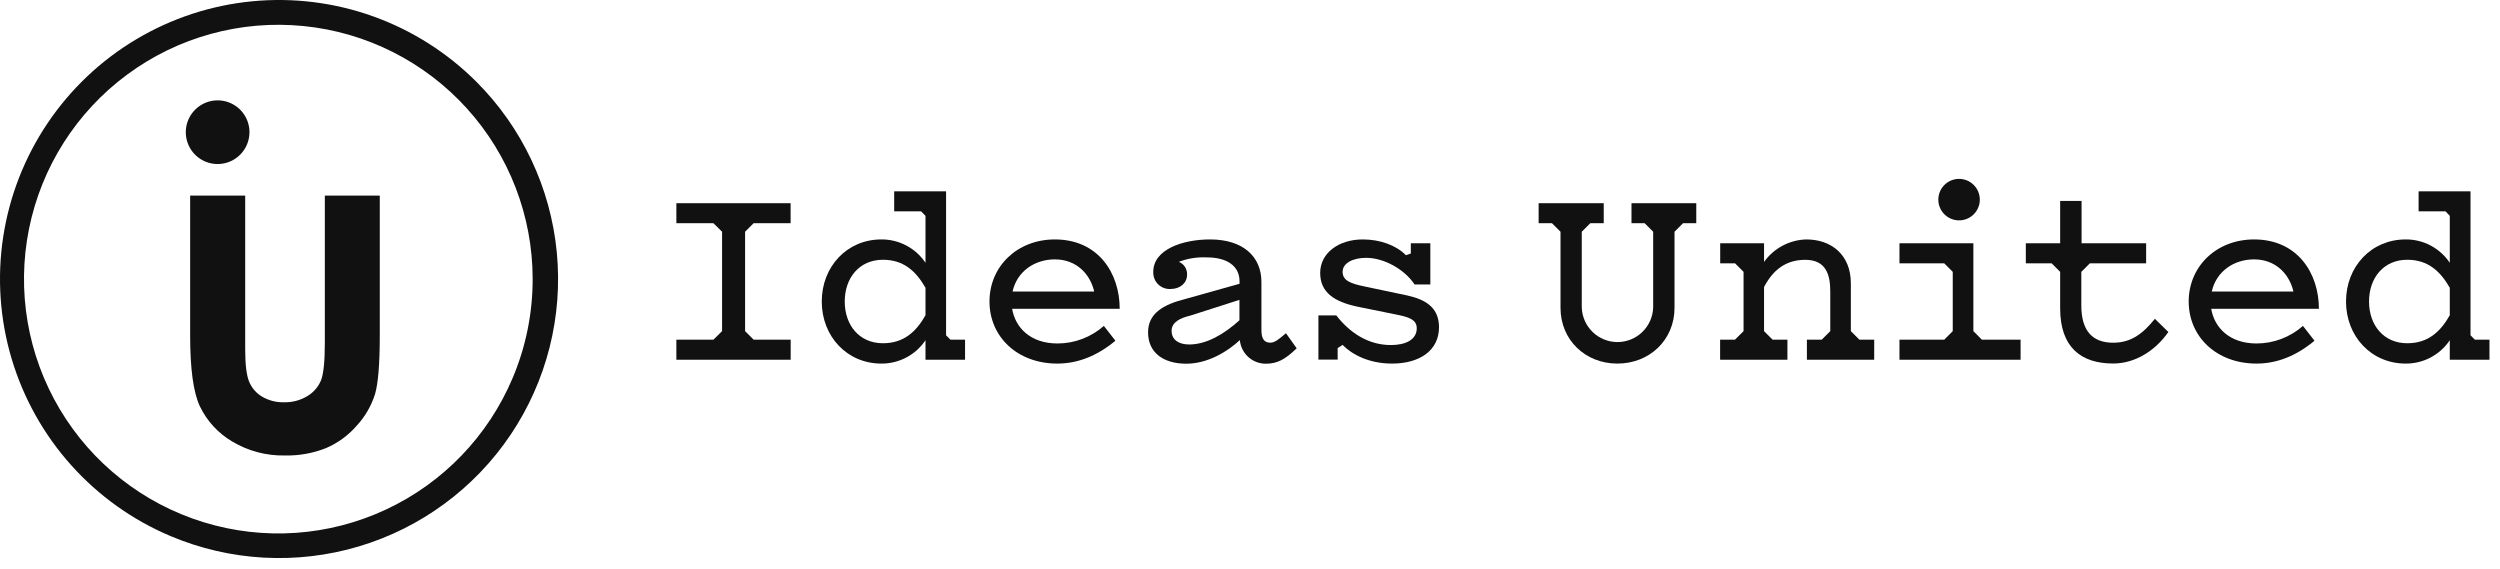
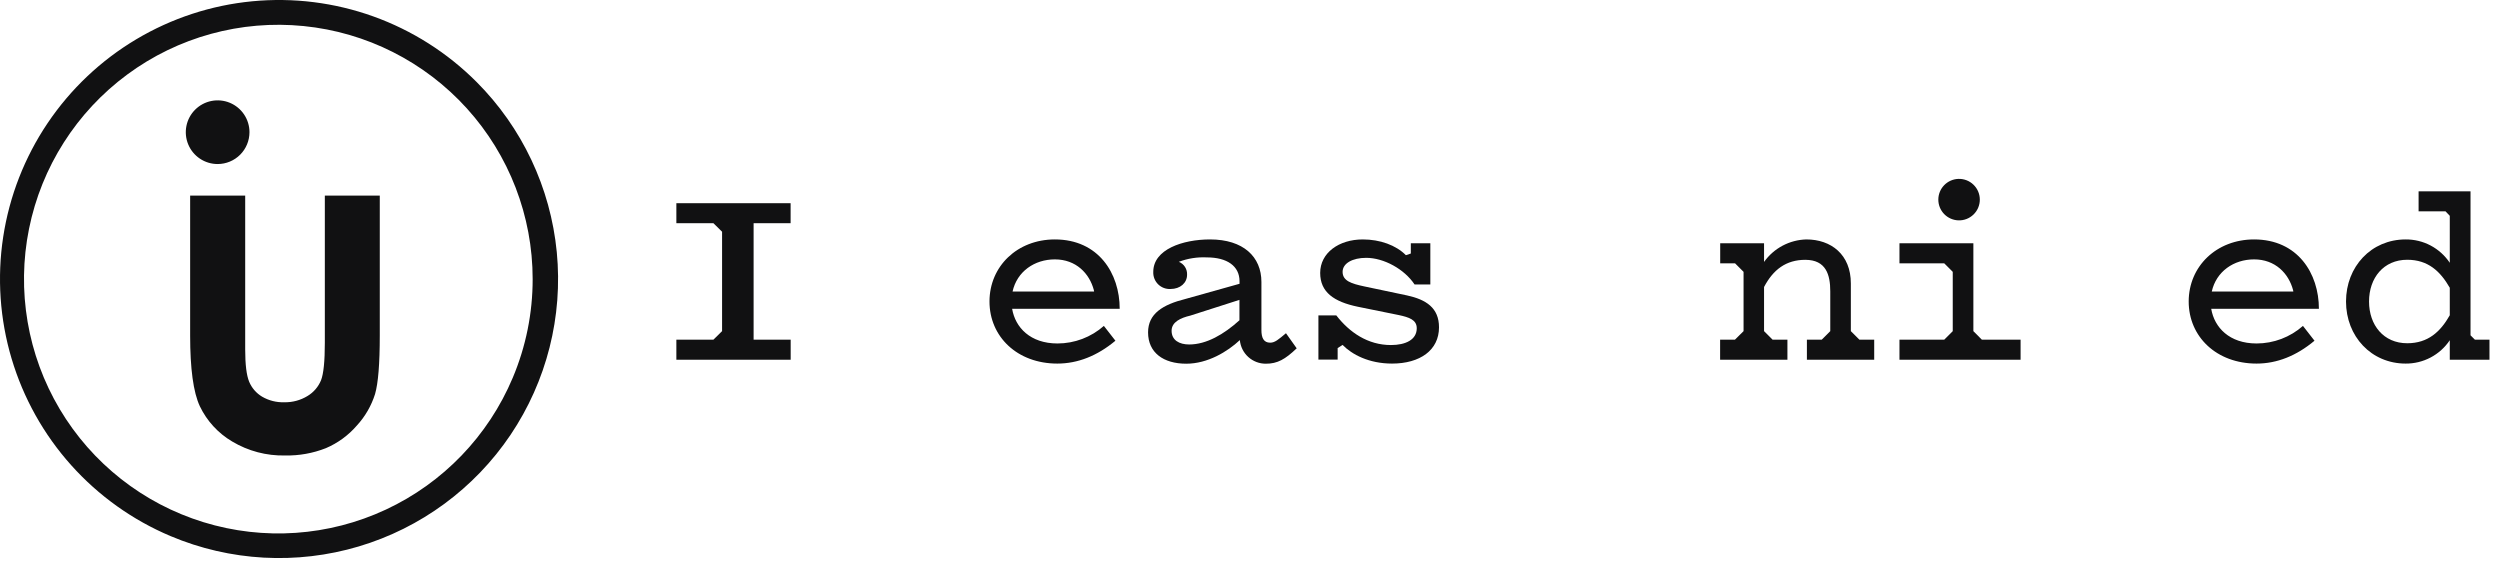
<svg xmlns="http://www.w3.org/2000/svg" width="224" height="51" viewBox="0 0 224 51" fill="none">
-   <path d="M63.924 20.001H60.602V18.204H70.839V20.001H67.523L66.76 20.763V29.67L67.523 30.433H70.845V32.23H60.602V30.433H63.924L64.698 29.67V20.763L63.924 20.001Z" fill="#111112" />
-   <path d="M84.768 17.145V30.043L85.164 30.436H86.469V32.232H82.924V30.484C82.489 31.133 81.901 31.664 81.21 32.029C80.52 32.394 79.75 32.583 78.969 32.577C75.893 32.577 73.63 30.139 73.63 27.015C73.63 23.89 75.89 21.453 78.969 21.453C79.75 21.447 80.52 21.635 81.21 22.001C81.901 22.366 82.489 22.897 82.924 23.546V19.337L82.531 18.936H80.119V17.145H84.768ZM82.924 25.783C82.076 24.309 80.98 23.275 79.11 23.275C76.992 23.275 75.689 24.899 75.689 27.015C75.689 29.131 76.992 30.755 79.11 30.755C80.98 30.755 82.088 29.721 82.924 28.247V25.783Z" fill="#111112" />
+   <path d="M63.924 20.001H60.602V18.204H70.839V20.001H67.523V29.67L67.523 30.433H70.845V32.23H60.602V30.433H63.924L64.698 29.67V20.763L63.924 20.001Z" fill="#111112" />
  <path d="M94.737 32.577C91.144 32.577 88.658 30.165 88.658 27.015C88.658 23.865 91.144 21.453 94.514 21.453C98.429 21.453 100.325 24.503 100.325 27.667H90.686C90.969 29.34 92.311 30.775 94.749 30.775C96.28 30.775 97.759 30.215 98.907 29.201L99.941 30.529C98.314 31.888 96.559 32.577 94.737 32.577ZM98.011 25.998C97.616 24.495 96.41 23.241 94.514 23.241C92.695 23.241 91.124 24.323 90.726 26.119H98.031L98.011 25.998Z" fill="#111112" />
  <path d="M108.421 21.453C111.398 21.453 113.023 23.003 113.023 25.266V29.574C113.023 30.263 113.22 30.704 113.811 30.704C114.229 30.704 114.548 30.422 115.223 29.857L116.184 31.21C115.15 32.196 114.461 32.588 113.427 32.588C112.843 32.593 112.279 32.378 111.846 31.986C111.413 31.594 111.144 31.054 111.09 30.472C109.983 31.506 108.209 32.588 106.288 32.588C104.246 32.588 102.867 31.602 102.867 29.783C102.867 28.108 104.172 27.297 106.237 26.78L111.062 25.427V25.204C111.062 23.826 109.932 23.063 108.133 23.063C107.278 23.021 106.424 23.155 105.624 23.458C105.852 23.551 106.045 23.712 106.177 23.919C106.309 24.126 106.373 24.369 106.362 24.614C106.362 25.354 105.746 25.893 104.884 25.893C104.68 25.905 104.475 25.874 104.283 25.802C104.091 25.73 103.916 25.619 103.77 25.475C103.624 25.331 103.51 25.158 103.434 24.968C103.359 24.777 103.325 24.573 103.333 24.368C103.325 22.34 105.983 21.453 108.421 21.453ZM111.054 26.868L106.647 28.28C105.8 28.478 104.975 28.845 104.975 29.636C104.975 30.484 105.664 30.865 106.551 30.865C108.102 30.865 109.658 29.956 111.054 28.698V26.868Z" fill="#111112" />
  <path d="M121.661 27.484C119.52 27.04 118.288 26.179 118.288 24.456C118.288 22.659 119.963 21.453 122.105 21.453C123.655 21.453 125.082 21.97 125.969 22.865L126.41 22.715V21.797H128.158V25.489H126.746C125.833 24.111 123.989 23.102 122.412 23.102C121.184 23.102 120.297 23.594 120.297 24.357C120.297 25.17 121.085 25.416 122.24 25.662L126.079 26.472C127.774 26.843 128.935 27.58 128.935 29.328C128.935 31.371 127.24 32.577 124.726 32.577C122.658 32.577 121.133 31.763 120.297 30.905L119.853 31.187V32.221H118.13V28.258H119.732C120.912 29.783 122.557 30.916 124.627 30.916C125.932 30.916 126.941 30.447 126.941 29.413C126.941 28.65 126.251 28.43 125.342 28.232L121.661 27.484Z" fill="#111112" />
-   <path d="M139.822 27.58V20.763L139.059 20.001H137.862V18.204H143.695V20.001H142.489L141.726 20.763V27.543C141.751 28.375 142.099 29.165 142.696 29.744C143.293 30.324 144.093 30.649 144.925 30.649C145.758 30.649 146.557 30.324 147.155 29.744C147.752 29.165 148.1 28.375 148.124 27.543V20.763L147.362 20.001H146.181V18.204H151.986V20.001H150.8L150.037 20.763V27.58C150.037 30.461 147.797 32.577 144.918 32.577C142.04 32.577 139.822 30.461 139.822 27.58Z" fill="#111112" />
  <path d="M158.059 29.67L158.822 30.433H160.153V32.23H154.122V30.433H155.452L156.223 29.67V24.357L155.461 23.594H154.13V21.797H158.059V23.47C158.491 22.862 159.059 22.364 159.717 22.014C160.375 21.664 161.105 21.472 161.85 21.453C164.065 21.453 165.836 22.806 165.836 25.39V29.67L166.599 30.433H167.929V32.23H161.898V30.433H163.229L163.992 29.67V26.105C163.992 24.628 163.622 23.28 161.751 23.28C160.028 23.28 158.873 24.165 158.059 25.715V29.67Z" fill="#111112" />
  <path d="M177.576 30.436H181.045V32.232H170.192V30.436H174.203L174.966 29.673V24.357L174.203 23.594H170.192V21.797H176.814V29.67L177.576 30.436ZM175.461 16.029C175.711 16.019 175.96 16.06 176.194 16.149C176.428 16.238 176.641 16.373 176.821 16.547C177.002 16.72 177.145 16.928 177.243 17.158C177.341 17.389 177.392 17.636 177.392 17.886C177.392 18.137 177.341 18.384 177.243 18.614C177.145 18.845 177.002 19.053 176.821 19.226C176.641 19.399 176.428 19.535 176.194 19.624C175.96 19.713 175.711 19.753 175.461 19.744C174.98 19.725 174.526 19.521 174.193 19.175C173.86 18.828 173.674 18.367 173.674 17.886C173.674 17.406 173.86 16.944 174.193 16.598C174.526 16.252 174.98 16.048 175.461 16.029Z" fill="#111112" />
-   <path d="M183.828 23.594H181.514V21.797H184.59V18.006H186.509V21.797H192.294V23.594H187.249L186.486 24.357V27.36C186.486 29.6 187.444 30.707 189.339 30.707C190.963 30.707 191.997 29.893 193.079 28.566L194.285 29.747C193.155 31.371 191.359 32.571 189.339 32.571C186.461 32.571 184.59 31.119 184.59 27.625V24.357L183.828 23.594Z" fill="#111112" />
  <path d="M202.187 32.577C198.593 32.577 196.107 30.165 196.107 27.015C196.107 23.865 198.593 21.453 201.966 21.453C205.879 21.453 207.774 24.503 207.774 27.667H198.124C198.407 29.34 199.749 30.775 202.187 30.775C203.718 30.775 205.197 30.215 206.345 29.201L207.379 30.529C205.754 31.888 204.009 32.577 202.187 32.577ZM205.461 25.998C205.065 24.495 203.859 23.241 201.966 23.241C200.144 23.241 198.576 24.323 198.175 26.119H205.483L205.461 25.998Z" fill="#111112" />
  <path d="M221.359 17.145V30.043L221.751 30.436H223.057V32.232H219.5V30.484C219.066 31.133 218.477 31.664 217.787 32.029C217.096 32.395 216.326 32.583 215.545 32.577C212.469 32.577 210.203 30.139 210.203 27.015C210.203 23.89 212.463 21.453 215.545 21.453C216.326 21.447 217.096 21.635 217.787 22C218.477 22.366 219.066 22.897 219.5 23.546V19.337L219.119 18.936H216.706V17.145H221.359ZM219.5 25.783C218.653 24.309 217.557 23.275 215.686 23.275C213.571 23.275 212.266 24.899 212.266 27.015C212.266 29.131 213.571 30.755 215.686 30.755C217.557 30.755 218.664 29.721 219.5 28.247V25.783Z" fill="#111112" />
  <path d="M42.687 7.331C40.079 4.721 36.925 2.72 33.453 1.472C29.98 0.225 26.274 -0.239 22.601 0.115C18.928 0.469 15.379 1.632 12.209 3.52C9.038 5.408 6.325 7.975 4.264 11.035C2.203 14.096 0.845 17.575 0.287 21.223C-0.271 24.87 -0.014 28.596 1.039 32.133C2.092 35.669 3.914 38.929 6.376 41.678C8.838 44.427 11.877 46.597 15.277 48.032C20.619 50.288 26.58 50.617 32.138 48.963C37.697 47.308 42.507 43.772 45.745 38.961C48.983 34.15 50.448 28.363 49.888 22.59C49.329 16.818 46.78 11.42 42.678 7.32L42.687 7.331ZM45.941 33.851C43.748 39.06 39.698 43.268 34.577 45.658C29.456 48.049 23.63 48.451 18.229 46.787C12.828 45.123 8.238 41.512 5.35 36.654C2.462 31.796 1.482 26.038 2.601 20.499C3.719 14.959 6.856 10.033 11.403 6.676C15.949 3.319 21.581 1.772 27.204 2.334C32.828 2.896 38.042 5.528 41.834 9.718C45.626 13.908 47.726 19.358 47.726 25.009C47.729 28.046 47.122 31.053 45.941 33.851Z" fill="#111112" />
  <path d="M29.105 17.523V30.724C29.105 32.365 28.992 33.489 28.766 34.066C28.527 34.655 28.104 35.15 27.559 35.478C26.93 35.864 26.202 36.06 25.463 36.043C24.77 36.065 24.085 35.891 23.486 35.543C22.965 35.233 22.558 34.763 22.325 34.204C22.09 33.639 21.969 32.673 21.969 31.311V17.523H17.037V30.063C17.037 33.02 17.319 35.148 17.907 36.402C18.537 37.718 19.545 38.816 20.802 39.557C22.235 40.415 23.881 40.85 25.551 40.811C26.798 40.835 28.037 40.613 29.198 40.156C30.265 39.701 31.214 39.008 31.972 38.13C32.717 37.321 33.275 36.356 33.605 35.306C33.887 34.334 34.028 32.577 34.028 30.085V17.523H29.105Z" fill="#111112" />
  <path d="M19.497 14.611C21.018 14.611 22.252 13.378 22.252 11.857C22.252 10.335 21.018 9.102 19.497 9.102C17.976 9.102 16.743 10.335 16.743 11.857C16.743 13.378 17.976 14.611 19.497 14.611Z" fill="#111112" />
  <path d="M19.5 14.698C18.936 14.698 18.384 14.531 17.915 14.218C17.446 13.904 17.08 13.459 16.864 12.937C16.648 12.416 16.592 11.842 16.702 11.289C16.812 10.735 17.084 10.227 17.483 9.828C17.882 9.429 18.39 9.157 18.944 9.047C19.497 8.937 20.071 8.993 20.592 9.209C21.113 9.425 21.559 9.791 21.872 10.26C22.186 10.729 22.353 11.281 22.353 11.845C22.352 12.602 22.052 13.327 21.517 13.862C20.982 14.397 20.256 14.698 19.5 14.698ZM19.5 9.193C18.976 9.193 18.463 9.348 18.026 9.64C17.59 9.931 17.25 10.345 17.049 10.83C16.849 11.315 16.796 11.848 16.898 12.363C17.001 12.877 17.253 13.35 17.625 13.721C17.995 14.092 18.468 14.345 18.983 14.447C19.497 14.549 20.03 14.497 20.515 14.296C21 14.095 21.414 13.755 21.706 13.319C21.997 12.883 22.153 12.37 22.153 11.845C22.149 11.144 21.868 10.473 21.371 9.978C20.874 9.483 20.201 9.205 19.5 9.204V9.193Z" fill="#111112" />
</svg>